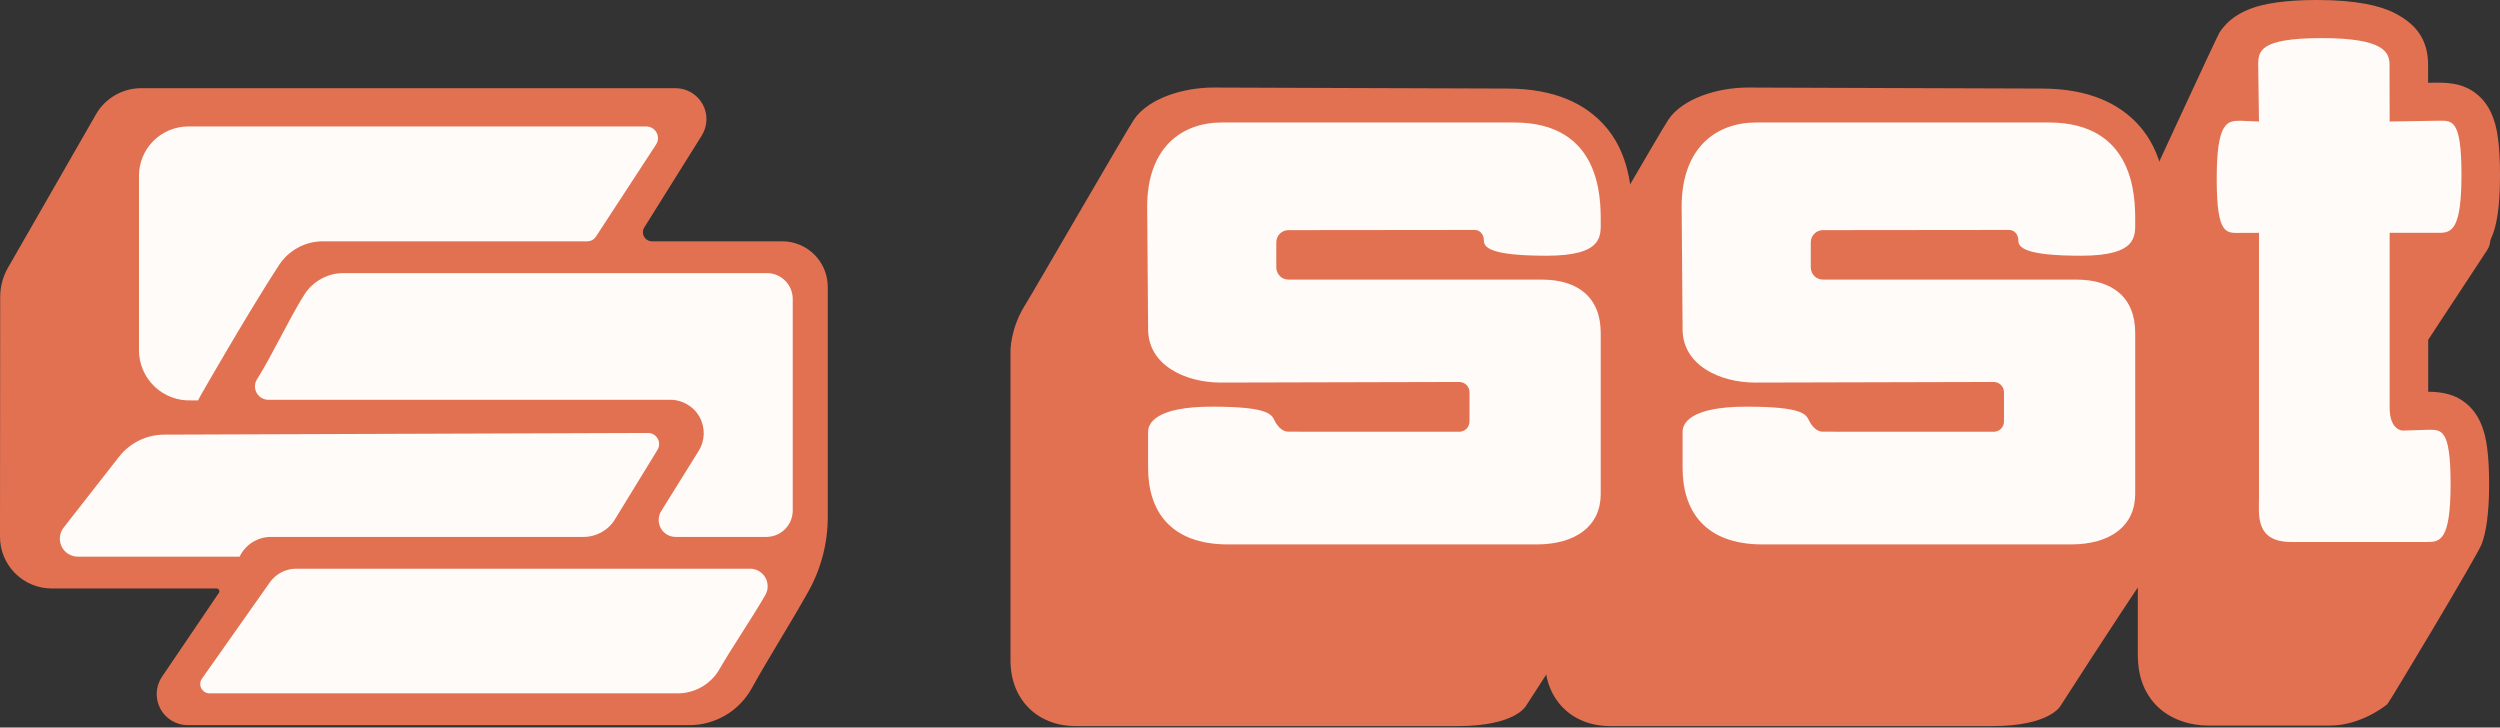
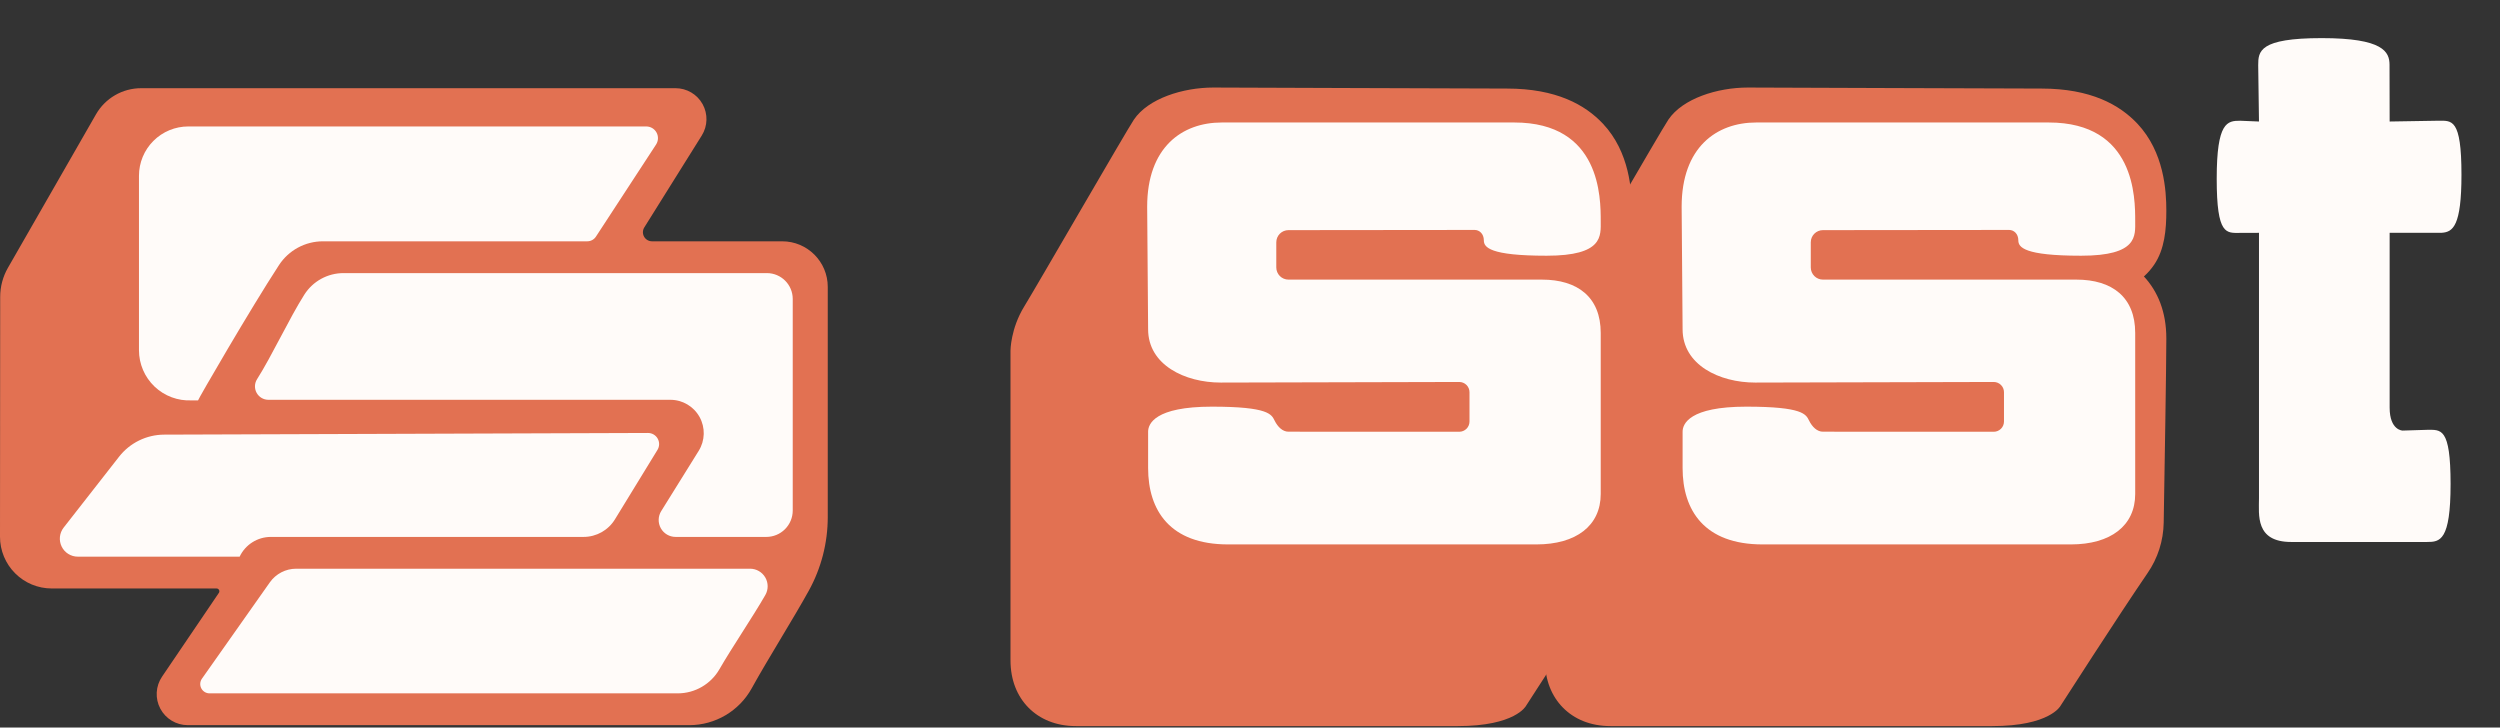
<svg xmlns="http://www.w3.org/2000/svg" width="512px" height="149px" viewBox="0 0 512 149" version="1.1" preserveAspectRatio="xMidYMid">
  <rect x="0" y="0" width="512" height="149" fill="#333333" stroke="none" />
  <title>sst</title>
  <g>
    <g transform="translate(206.951, 0)">
-       <path d="M231.353,41.555 C231.353,41.555 247.097,7.433 247.587,6.688 C248.755,4.888 250.601,3.036 254.061,1.74 C256.642,0.78 260.807,0 267.576,0 C275.694,0 280.428,1.199 283.173,2.53 C289.198,5.449 290.306,9.612 290.32,13.296 L290.326,16.954 L292.341,16.923 C295.468,16.923 298.028,17.454 300.202,19.193 C301.617,20.326 303.11,22.061 304.035,25.29 C304.611,27.326 305.049,30.601 305.049,35.882 C305.049,41.07 304.611,44.422 304.013,46.606 C303.744,47.596 303.427,48.448 303.076,49.193 C303.04,49.902 302.819,50.606 302.408,51.239 L290.346,69.58 L290.346,80.228 C293.366,80.253 295.851,80.799 297.968,82.498 C299.387,83.63 300.882,85.365 301.799,88.595 C302.381,90.636 302.821,93.906 302.821,99.186 C302.821,105.548 302.117,109.258 301.284,111.456 C300.423,113.727 282.347,143.899 281.963,144.226 C281.963,144.226 276.775,148.598 270.213,148.598 L245.317,148.598 C241.729,148.598 237.326,147.425 234.332,144.114 C232.343,141.91 230.878,138.742 230.878,134.16 L230.878,43.468 C230.878,42.8 231.042,42.147 231.353,41.555 Z" fill="#E27152" />
      <path d="M122.662,56.616 C125.497,59.672 127.253,63.856 127.253,69.32 C127.253,74.799 126.89,96.584 126.712,107.043 C126.651,110.747 125.497,114.349 123.39,117.395 C117.508,125.976 105.611,144.512 105.565,144.578 C105.565,144.578 103.391,148.706 91.585,148.706 L13.438,148.706 C9.296,148.706 5.985,147.267 3.669,144.915 C1.379,142.588 0,139.287 0,135.236 C0,120.303 0,71.692 0,71.784 C0,71.784 0.016,67.299 2.822,62.748 C5.22,58.856 23.836,26.611 25.281,24.484 C28.203,20.183 35.275,17.928 41.555,17.928 C47.836,17.928 91.922,18.137 101.667,18.137 C111.794,18.137 117.693,21.469 121.329,25.331 C126.82,31.163 127.253,39.111 127.253,43.131 C127.253,47.009 126.916,51.055 124.737,54.243 C124.181,55.055 123.509,55.861 122.662,56.616 Z" fill="#E27152" />
      <path d="M232.122,56.616 C234.96,59.672 236.714,63.856 236.714,69.32 C236.714,74.799 236.352,96.584 236.174,107.043 C236.112,110.747 234.96,114.349 232.852,117.395 C226.97,125.976 215.071,144.512 215.027,144.578 C215.027,144.578 212.854,148.706 201.047,148.706 L122.9,148.706 C118.758,148.706 115.447,147.267 113.131,144.915 C110.839,142.588 109.462,139.287 109.462,135.236 C109.462,120.303 109.462,71.692 109.462,71.784 C109.462,71.784 109.478,67.299 112.284,62.748 C114.682,58.856 133.298,26.611 134.743,24.484 C137.665,20.183 144.738,17.928 151.017,17.928 C157.299,17.928 201.384,18.137 211.128,18.137 C221.255,18.137 227.153,21.469 230.791,25.331 C236.28,31.163 236.714,39.111 236.714,43.131 C236.714,47.009 236.379,51.055 234.199,54.243 C233.643,55.055 232.969,55.861 232.122,56.616 Z" fill="#E27152" />
      <path d="M255.689,24.887 L255.53,13.357 C255.53,10.51 255.723,7.806 268.535,7.806 C281.167,7.806 282.413,10.637 282.423,13.25 L282.447,24.887 L292.325,24.724 C295.173,24.724 297.157,24.137 297.157,35.805 C297.157,46.259 295.417,47.519 293.142,47.672 L293.142,47.683 L282.447,47.683 L282.447,83.478 C282.447,88.151 285.1,88.182 285.1,88.182 L290.091,88.029 C292.943,88.029 294.928,87.442 294.928,99.115 C294.928,110.783 292.754,110.997 290.091,110.997 C290.091,110.997 267.311,110.997 262.29,110.997 C254.882,110.997 255.689,105.426 255.689,102.043 L255.689,47.683 L251.862,47.698 C249.014,47.698 247.031,48.285 247.031,36.611 C247.031,24.943 249.199,24.729 251.862,24.729 L255.689,24.887 Z" fill="#FFFBF9" />
      <path d="M94.003,80.33 C94.003,79.769 93.784,79.238 93.385,78.84 C92.994,78.447 92.458,78.228 91.902,78.228 C82.289,78.253 43.056,78.35 43.056,78.35 C35.719,78.35 28.183,74.738 28.183,67.437 C28.183,64.958 27.99,43.096 27.99,42.336 C27.99,30.173 35.127,25.086 43.269,25.086 L103.167,25.086 C120.912,25.086 120.876,40.576 120.876,45.254 C120.876,48.29 121.462,52.371 109.793,52.371 C98.121,52.371 96.941,50.626 96.941,49.244 C96.941,47.861 96.014,47.091 95.055,47.091 C94.095,47.091 65.85,47.131 56.928,47.131 C56.263,47.131 55.631,47.392 55.162,47.861 C54.698,48.325 54.433,48.958 54.433,49.621 C54.433,50.917 54.433,53.478 54.433,54.774 C54.433,55.432 54.698,56.065 55.162,56.534 C55.631,57.004 56.263,57.264 56.928,57.264 C67.586,57.264 108.83,57.264 108.83,57.264 C116.165,57.264 120.876,60.871 120.876,68.177 L120.876,101.176 C120.876,107.661 115.85,111.497 107.706,111.497 L44.551,111.497 C32.668,111.497 28.183,104.543 28.183,95.855 L28.183,88.411 C28.183,86.819 29.556,83.284 41.23,83.284 C52.898,83.284 53.448,84.865 54.092,86.146 C54.724,87.416 55.714,88.411 56.928,88.411 C58.136,88.411 83.678,88.421 91.902,88.426 C92.462,88.426 92.994,88.202 93.391,87.809 C93.784,87.416 94.003,86.881 94.003,86.325 C94.003,84.569 94.003,82.085 94.003,80.33 Z" fill="#FFFBF9" />
      <path d="M203.465,80.33 C203.465,79.769 203.247,79.238 202.847,78.84 C202.454,78.447 201.918,78.228 201.362,78.228 C191.751,78.253 152.518,78.35 152.518,78.35 C145.181,78.35 137.645,74.738 137.645,67.437 C137.645,64.958 137.45,43.096 137.45,42.336 C137.45,30.173 144.589,25.086 152.731,25.086 L212.629,25.086 C230.372,25.086 230.338,40.576 230.338,45.254 C230.338,48.29 230.924,52.371 219.256,52.371 C207.582,52.371 206.404,50.626 206.404,49.244 C206.404,47.861 205.476,47.091 204.517,47.091 C203.558,47.091 175.313,47.131 166.384,47.131 C165.726,47.131 165.094,47.392 164.624,47.861 C164.16,48.325 163.895,48.958 163.895,49.621 C163.895,50.917 163.895,53.478 163.895,54.774 C163.895,55.432 164.16,56.065 164.624,56.534 C165.094,57.004 165.726,57.264 166.384,57.264 C177.047,57.264 218.29,57.264 218.29,57.264 C225.628,57.264 230.338,60.871 230.338,68.177 L230.338,101.176 C230.338,107.661 225.313,111.497 217.169,111.497 L154.011,111.497 C142.131,111.497 137.645,104.543 137.645,95.855 L137.645,88.411 C137.645,86.819 139.018,83.284 150.69,83.284 C162.358,83.284 162.91,84.865 163.552,86.146 C164.186,87.416 165.176,88.411 166.384,88.411 C167.598,88.411 193.138,88.421 201.362,88.426 C201.924,88.426 202.454,88.202 202.853,87.809 C203.245,87.416 203.465,86.881 203.465,86.325 C203.465,84.569 203.465,82.085 203.465,80.33 Z" fill="#FFFBF9" />
    </g>
    <g transform="translate(0, 18.062)">
      <path d="M44.827,103.355 C44.947,103.178 44.96,102.95 44.86,102.76 C44.76,102.573 44.564,102.456 44.35,102.456 C39.828,102.456 22.211,102.456 10.586,102.456 C7.777,102.456 5.083,101.34 3.098,99.351 C1.112,97.363 -0.002,94.669 0,91.86 C0.012,77.228 0.033,51.628 0.04,42.711 C0.042,40.634 0.587,38.594 1.621,36.79 C5.349,30.293 14.758,13.896 19.657,5.356 C21.558,2.043 25.085,0 28.905,0 L138.352,0 C140.655,0 142.776,1.252 143.893,3.265 C145.009,5.28 144.944,7.741 143.722,9.694 C139.66,16.188 134.589,24.296 131.952,28.511 C131.594,29.085 131.574,29.807 131.902,30.399 C132.23,30.991 132.853,31.358 133.529,31.358 C139.375,31.358 151.618,31.358 160.195,31.358 C165.348,31.358 169.525,35.535 169.525,40.688 L169.525,87.84 C169.525,93.109 168.19,98.295 165.644,102.907 C162.436,108.719 157.232,116.955 153.95,122.903 C151.381,127.558 146.484,130.448 141.167,130.448 L38.449,130.448 C36.095,130.448 33.933,129.147 32.831,127.067 C31.728,124.989 31.865,122.468 33.186,120.521 C37.664,113.918 43.04,105.99 44.827,103.355 Z" fill="#E27152" />
      <path d="M60.658,98.409 C58.51,98.409 56.496,99.454 55.259,101.209 C51.845,106.052 44.868,115.95 41.356,120.931 C40.946,121.515 40.894,122.276 41.222,122.908 C41.55,123.541 42.203,123.938 42.915,123.938 C58.639,123.938 119.64,123.938 138.793,123.938 C142.323,123.938 145.584,122.05 147.344,118.989 C149.851,114.63 154.157,108.293 156.737,103.803 C157.378,102.689 157.376,101.318 156.733,100.207 C156.089,99.093 154.901,98.409 153.616,98.409 C134.253,98.409 75.486,98.409 60.658,98.409 Z" fill="#FFFBF9" />
      <path d="M33.624,70.951 C30.013,70.962 26.607,72.63 24.382,75.476 C21.208,79.537 16.518,85.537 13.035,89.991 C12.168,91.1 12.009,92.607 12.627,93.873 C13.244,95.141 14.529,95.942 15.938,95.942 L49.079,95.942 C50.249,93.473 52.737,91.898 55.471,91.898 C68.577,91.898 106.749,91.898 119.52,91.898 C122.14,91.898 124.572,90.535 125.94,88.299 C128.371,84.331 132.254,77.989 134.654,74.069 C135.084,73.366 135.1,72.486 134.696,71.769 C134.292,71.049 133.532,70.606 132.708,70.609 C116.045,70.666 53.024,70.883 33.624,70.951 Z" fill="#FFFBF9" />
      <path d="M135.419,86.604 C134.755,87.672 134.721,89.016 135.332,90.116 C135.943,91.216 137.102,91.898 138.36,91.898 L156.945,91.898 C158.379,91.898 159.755,91.328 160.768,90.315 C161.783,89.299 162.352,87.924 162.352,86.49 C162.352,76.101 162.352,53.47 162.352,43.168 C162.352,40.24 159.98,37.869 157.053,37.869 C140.083,37.869 87.213,37.869 70.354,37.869 C67.102,37.869 64.076,39.531 62.331,42.274 C59.256,47.114 55.675,54.828 52.647,59.592 C52.109,60.437 52.074,61.51 52.557,62.39 C53.04,63.27 53.963,63.816 54.967,63.816 L137.29,63.816 C139.774,63.816 142.062,65.163 143.268,67.333 C144.474,69.504 144.409,72.157 143.096,74.268 C140.482,78.47 137.581,83.13 135.419,86.604 Z" fill="#FFFBF9" />
      <path d="M120.28,31.358 C120.992,31.358 121.656,30.997 122.045,30.402 C124.1,27.254 130.735,17.093 134.361,11.541 C134.841,10.805 134.88,9.862 134.462,9.091 C134.043,8.317 133.234,7.836 132.355,7.836 C116.379,7.836 61.424,7.836 38.563,7.836 C35.883,7.836 33.314,8.898 31.42,10.794 C29.525,12.687 28.461,15.256 28.461,17.937 C28.461,27.993 28.461,43.371 28.461,53.66 C28.461,56.474 29.613,59.163 31.649,61.105 C33.685,63.047 36.427,64.068 39.237,63.935 C39.238,63.935 40.561,63.935 40.561,63.935 C40.596,63.65 51.252,45.254 57.134,36.233 C59.118,33.191 62.505,31.358 66.138,31.358 C79.874,31.358 113.647,31.358 120.28,31.358 Z" fill="#FFFBF9" />
    </g>
  </g>
</svg>